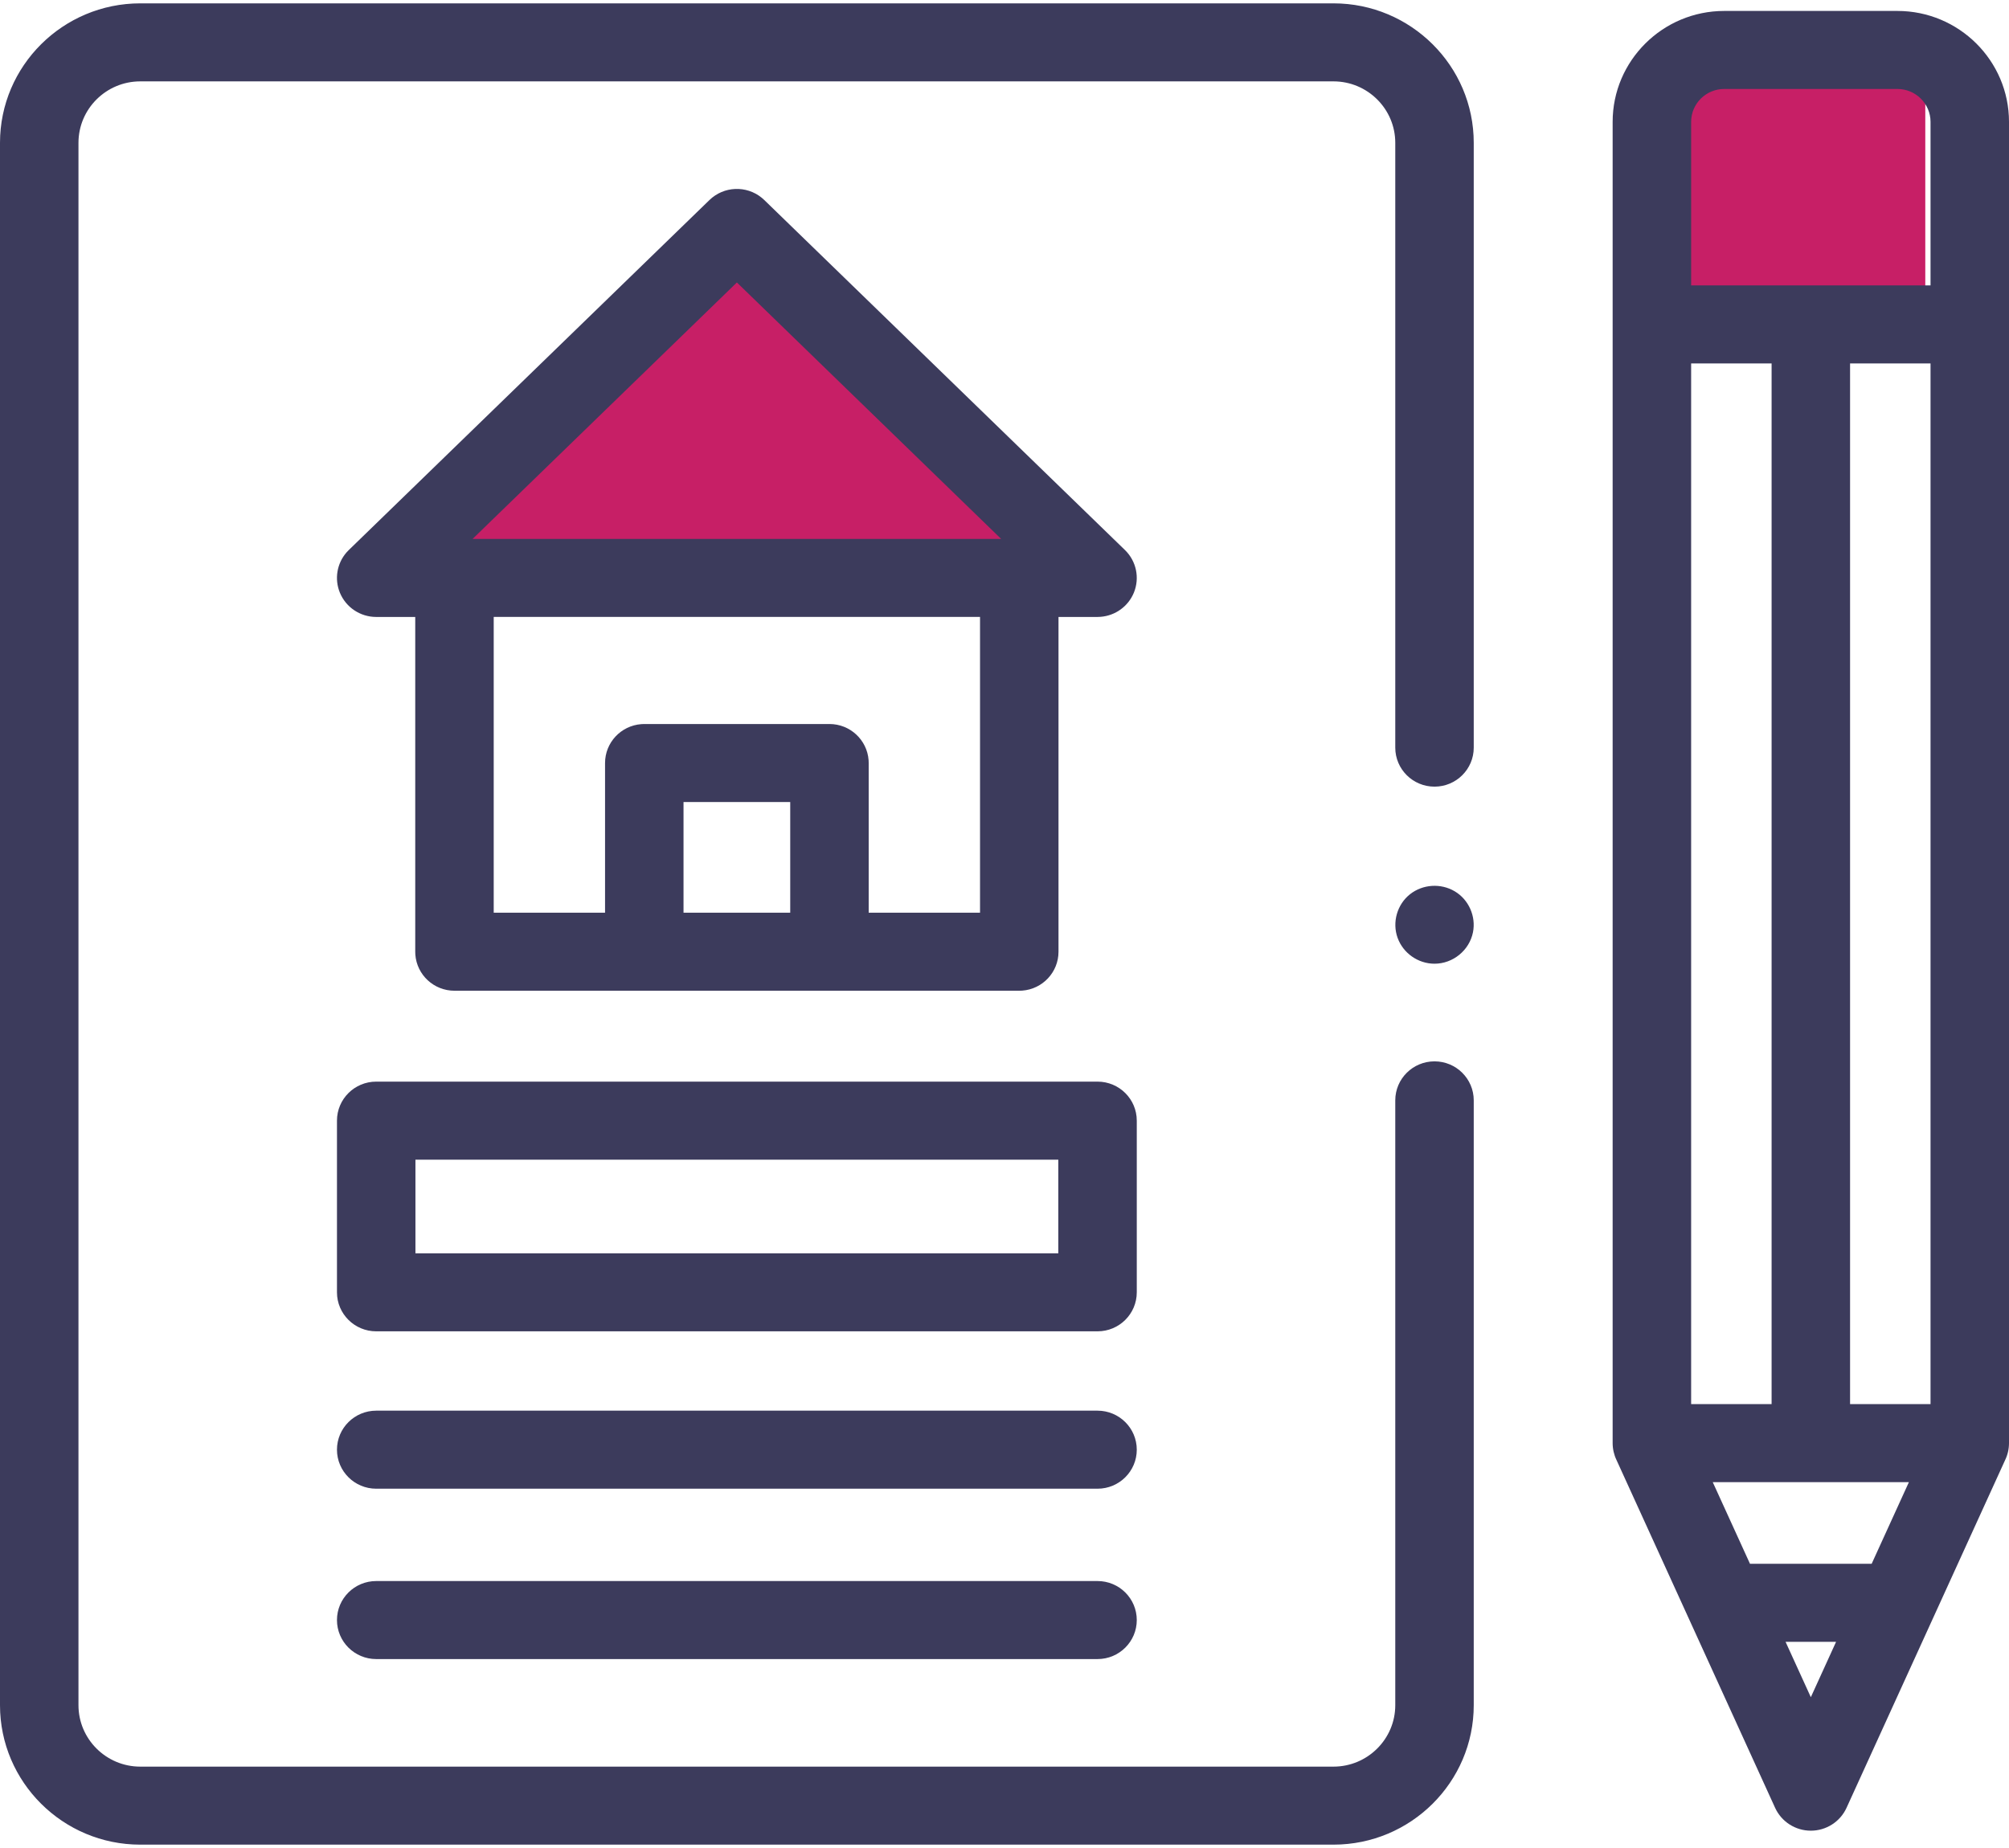
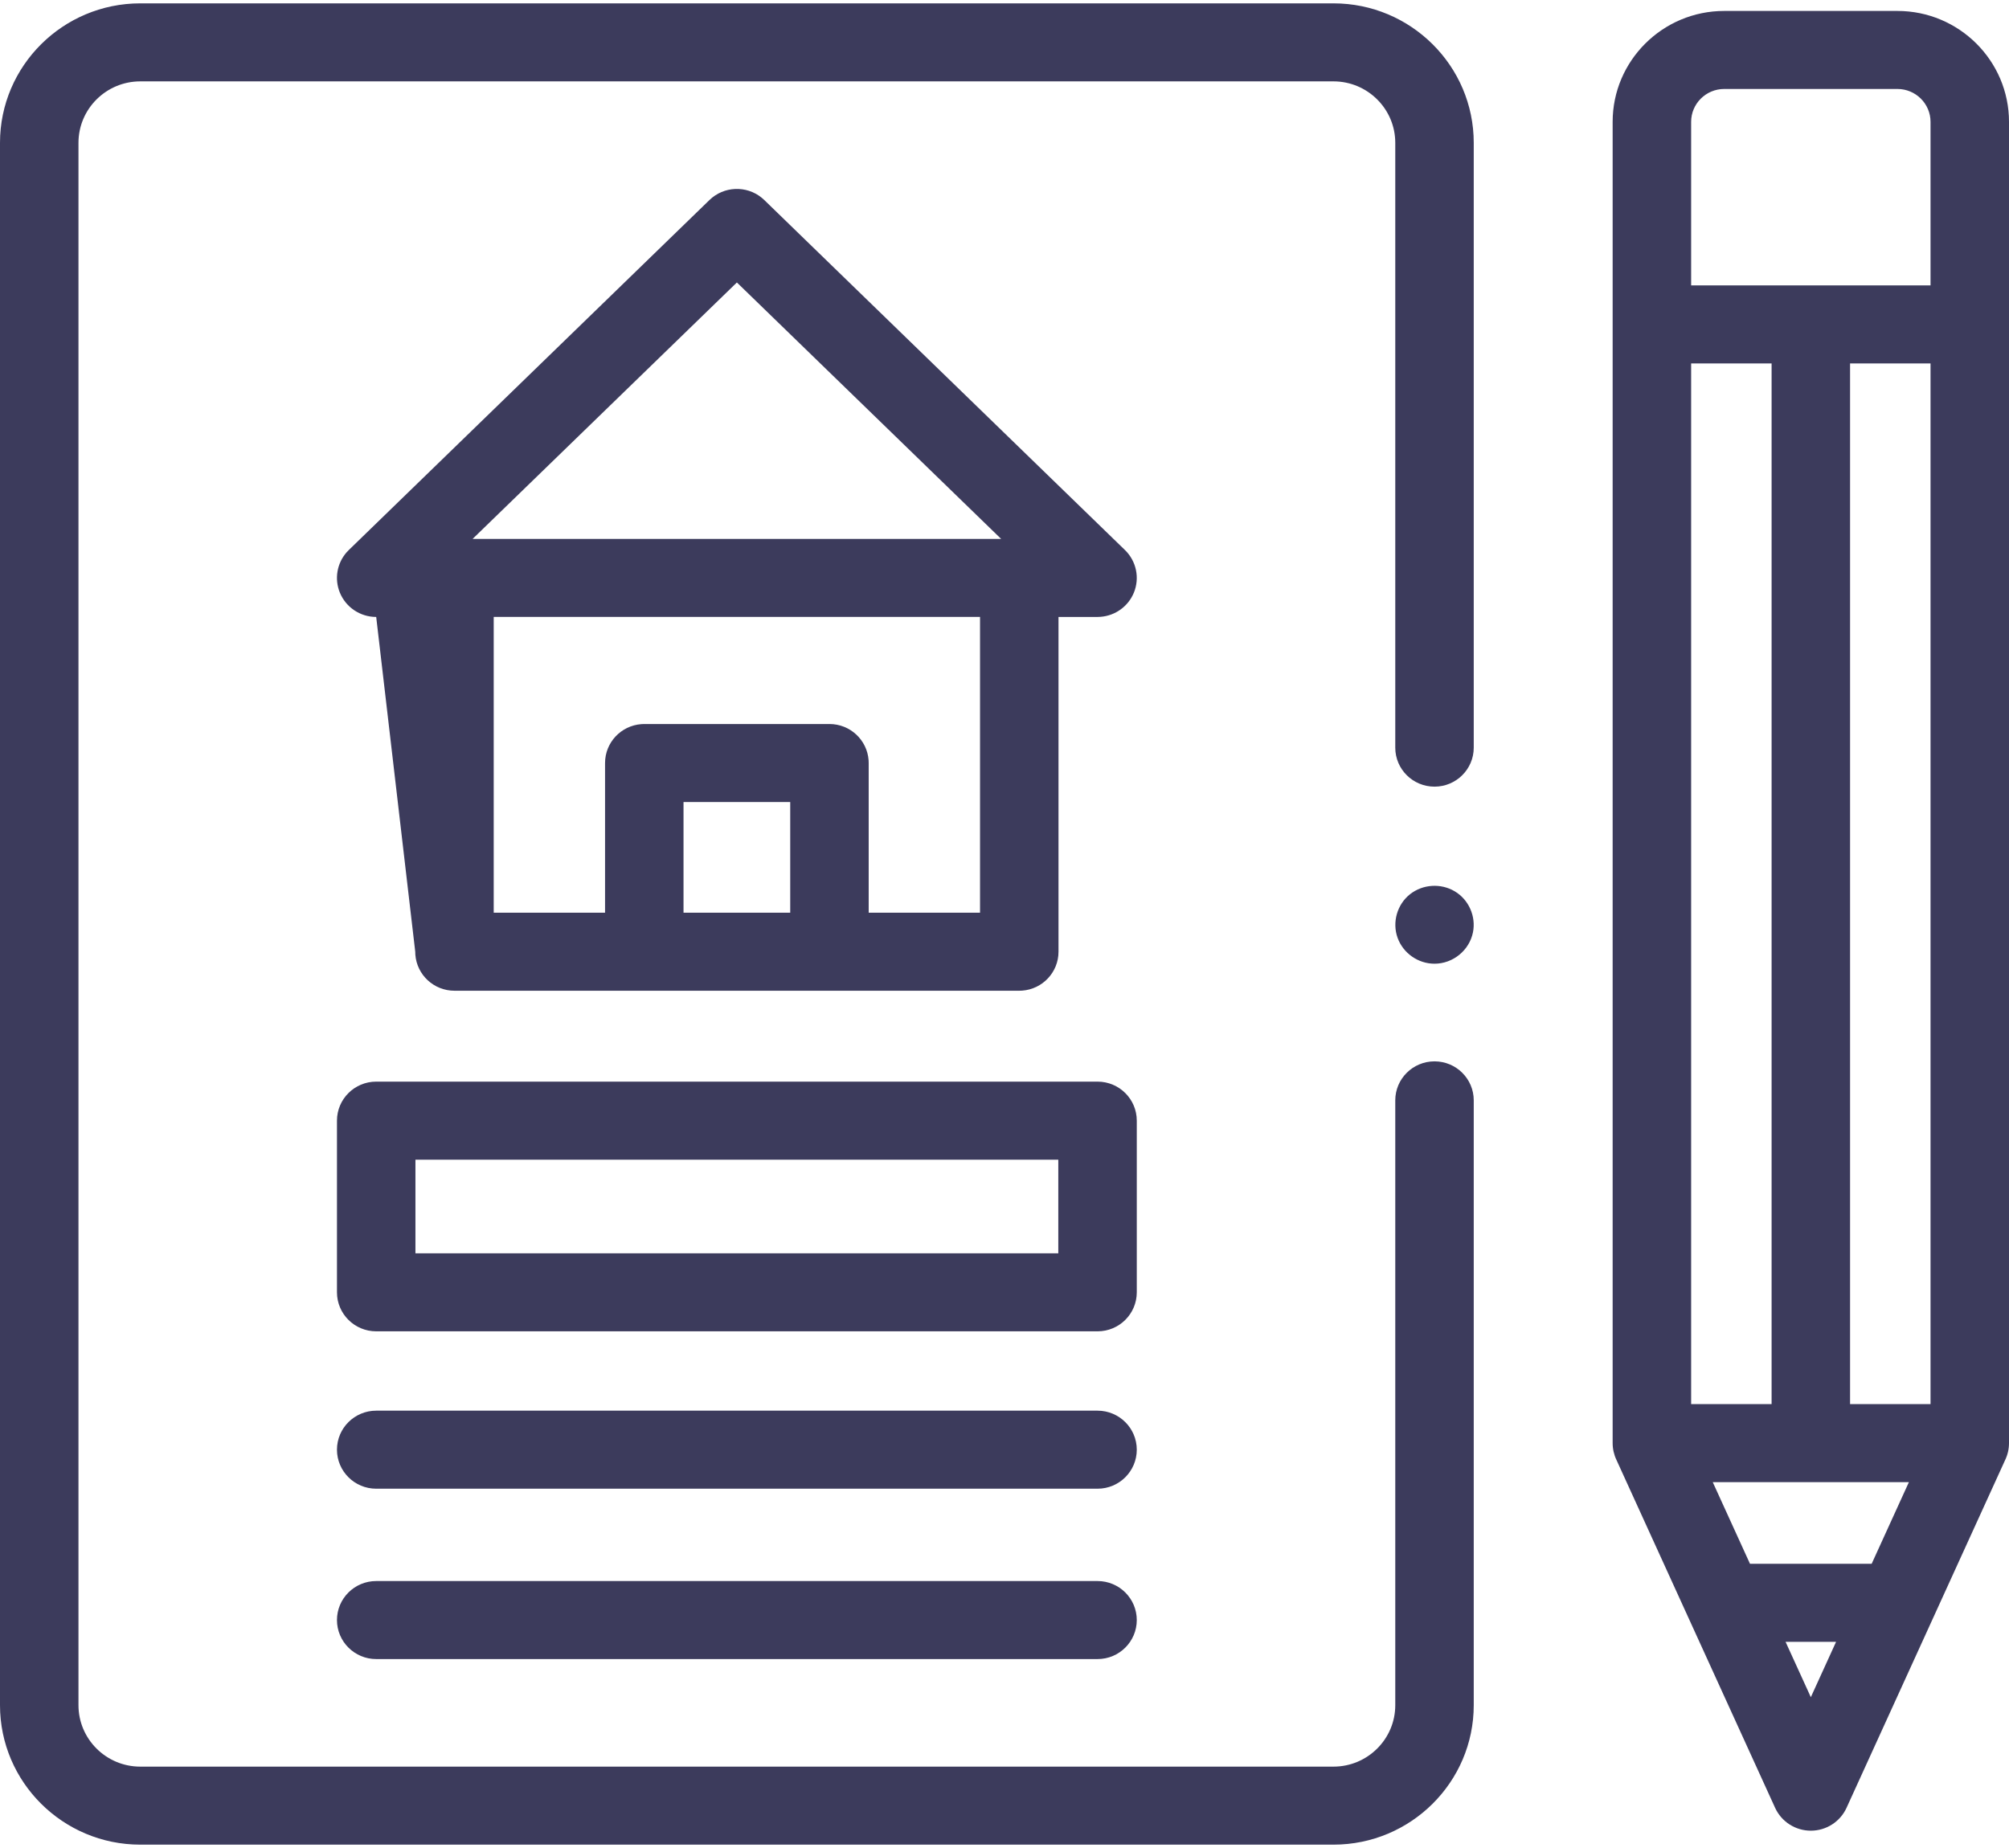
<svg xmlns="http://www.w3.org/2000/svg" width="100px" height="92px" viewBox="0 0 100 92" version="1.1">
  <title>svg</title>
  <desc>Created with Sketch.</desc>
  <g id="Page-1" stroke="none" stroke-width="1" fill="none" fill-rule="evenodd">
    <g id="mc/property-documentation" transform="translate(0, -4)">
-       <polygon id="Path-11" fill="#C71F66" fill-rule="evenodd" points="37.934 14.583 18.75 33.333 54.167 33.333" />
-       <polygon id="Path-12" fill="#C71F66" fill-rule="evenodd" points="83.333 6.25 95.833 6.25 95.833 18.75 83.333 18.75" />
-       <path d="M66.375,4.167 C70.225,4.167 73.357,7.281 73.357,11.11 L73.357,41.22 C73.357,42.293 72.483,43.162 71.404,43.162 C70.326,43.162 69.451,42.293 69.451,41.22 L69.451,11.11 C69.451,9.423 68.071,8.051 66.375,8.051 L6.982,8.051 C5.286,8.051 3.906,9.423 3.906,11.11 L3.906,88.89 C3.906,90.577 5.286,91.949 6.982,91.949 L66.375,91.949 C68.071,91.949 69.451,90.577 69.451,88.89 L69.451,58.78 C69.451,57.707 70.326,56.838 71.404,56.838 C72.483,56.838 73.357,57.707 73.357,58.78 L73.357,88.89 C73.357,92.719 70.225,95.833 66.375,95.833 L6.982,95.833 C3.132,95.833 5.68434189e-14,92.718 5.68434189e-14,88.89 L5.68434189e-14,11.11 C5.68434189e-14,7.281 3.132,4.167 6.982,4.167 L66.375,4.167 Z M94.447,4.545 C97.509,4.545 100,7.022 100,10.066 L100,10.066 L100,75.845 C100,76.133 99.934,76.425 99.807,76.687 L99.807,76.687 L91.914,93.998 C91.598,94.692 90.902,95.138 90.136,95.138 C89.369,95.138 88.674,94.692 88.357,93.998 L88.357,93.998 L80.464,76.687 C80.338,76.426 80.271,76.133 80.271,75.845 L80.271,75.845 L80.271,10.066 C80.271,7.022 82.763,4.545 85.824,4.545 L85.824,4.545 Z M91.393,85.735 L88.878,85.735 L90.136,88.492 L91.393,85.735 Z M54.631,82.71 C55.71,82.71 56.584,83.579 56.584,84.652 C56.584,85.724 55.71,86.594 54.631,86.594 L18.726,86.594 C17.648,86.594 16.773,85.724 16.773,84.652 C16.773,83.579 17.648,82.71 18.726,82.71 L54.631,82.71 Z M95.017,77.787 L85.254,77.787 L87.107,81.85 L93.164,81.85 L95.017,77.787 Z M54.631,74.228 C55.71,74.228 56.584,75.098 56.584,76.171 C56.584,77.243 55.71,78.113 54.631,78.113 L18.726,78.113 C17.648,78.113 16.773,77.243 16.773,76.171 C16.773,75.098 17.648,74.228 18.726,74.228 L54.631,74.228 Z M88.183,22.093 L84.178,22.093 L84.178,73.902 L88.183,73.902 L88.183,22.093 Z M96.094,22.093 L92.089,22.093 L92.089,73.902 L96.094,73.902 L96.094,22.093 Z M54.631,57.847 C55.71,57.847 56.584,58.717 56.584,59.789 L56.584,68.336 C56.584,69.409 55.71,70.278 54.631,70.278 L18.726,70.278 C17.648,70.278 16.773,69.409 16.773,68.336 L16.773,59.789 C16.773,58.717 17.648,57.847 18.726,57.847 L54.631,57.847 Z M52.678,61.732 L20.679,61.732 L20.679,66.394 L52.678,66.394 L52.678,61.732 Z M37.912,13.842 L38.043,13.958 L55.995,31.382 C56.563,31.933 56.739,32.772 56.44,33.504 C56.16,34.186 55.519,34.649 54.788,34.707 L54.631,34.714 L52.688,34.714 L52.688,51.38 C52.688,52.404 51.892,53.242 50.881,53.317 L50.735,53.322 L22.622,53.322 C21.592,53.322 20.749,52.53 20.674,51.525 L20.669,51.38 L20.669,34.714 L18.726,34.714 C17.932,34.714 17.217,34.235 16.917,33.504 C16.639,32.824 16.771,32.052 17.246,31.504 L17.362,31.382 L35.314,13.958 C36.031,13.263 37.151,13.224 37.912,13.842 Z M72.408,48.371 C73.109,48.785 73.478,49.622 73.318,50.416 C73.138,51.312 72.324,51.977 71.404,51.977 C70.587,51.977 69.843,51.453 69.567,50.689 C69.288,49.918 69.542,49.023 70.19,48.514 C70.824,48.018 71.715,47.962 72.408,48.371 Z M48.782,34.713 L24.575,34.713 L24.575,49.438 L30.117,49.438 L30.117,41.987 C30.117,40.963 30.914,40.124 31.924,40.05 L32.07,40.044 L41.287,40.044 C42.317,40.044 43.16,40.837 43.235,41.842 L43.24,41.987 L43.24,49.438 L48.782,49.438 L48.782,34.713 Z M39.334,43.929 L34.023,43.929 L34.023,49.438 L39.334,49.438 L39.334,43.929 Z M36.679,18.062 L23.524,30.829 L49.833,30.829 L36.679,18.062 Z M94.447,8.429 L85.824,8.429 C84.916,8.429 84.178,9.164 84.178,10.066 L84.178,10.066 L84.178,18.209 L96.094,18.209 L96.094,10.066 C96.094,9.164 95.355,8.429 94.447,8.429 L94.447,8.429 Z" id="Combined-Shape" fill="#3C3B5C" fill-rule="nonzero" />
+       <path d="M66.375,4.167 C70.225,4.167 73.357,7.281 73.357,11.11 L73.357,41.22 C73.357,42.293 72.483,43.162 71.404,43.162 C70.326,43.162 69.451,42.293 69.451,41.22 L69.451,11.11 C69.451,9.423 68.071,8.051 66.375,8.051 L6.982,8.051 C5.286,8.051 3.906,9.423 3.906,11.11 L3.906,88.89 C3.906,90.577 5.286,91.949 6.982,91.949 L66.375,91.949 C68.071,91.949 69.451,90.577 69.451,88.89 L69.451,58.78 C69.451,57.707 70.326,56.838 71.404,56.838 C72.483,56.838 73.357,57.707 73.357,58.78 L73.357,88.89 C73.357,92.719 70.225,95.833 66.375,95.833 L6.982,95.833 C3.132,95.833 5.68434189e-14,92.718 5.68434189e-14,88.89 L5.68434189e-14,11.11 C5.68434189e-14,7.281 3.132,4.167 6.982,4.167 L66.375,4.167 Z M94.447,4.545 C97.509,4.545 100,7.022 100,10.066 L100,10.066 L100,75.845 C100,76.133 99.934,76.425 99.807,76.687 L99.807,76.687 L91.914,93.998 C91.598,94.692 90.902,95.138 90.136,95.138 C89.369,95.138 88.674,94.692 88.357,93.998 L88.357,93.998 L80.464,76.687 C80.338,76.426 80.271,76.133 80.271,75.845 L80.271,75.845 L80.271,10.066 C80.271,7.022 82.763,4.545 85.824,4.545 L85.824,4.545 Z M91.393,85.735 L88.878,85.735 L90.136,88.492 L91.393,85.735 Z M54.631,82.71 C55.71,82.71 56.584,83.579 56.584,84.652 C56.584,85.724 55.71,86.594 54.631,86.594 L18.726,86.594 C17.648,86.594 16.773,85.724 16.773,84.652 C16.773,83.579 17.648,82.71 18.726,82.71 L54.631,82.71 Z M95.017,77.787 L85.254,77.787 L87.107,81.85 L93.164,81.85 L95.017,77.787 Z M54.631,74.228 C55.71,74.228 56.584,75.098 56.584,76.171 C56.584,77.243 55.71,78.113 54.631,78.113 L18.726,78.113 C17.648,78.113 16.773,77.243 16.773,76.171 C16.773,75.098 17.648,74.228 18.726,74.228 L54.631,74.228 Z M88.183,22.093 L84.178,22.093 L84.178,73.902 L88.183,73.902 L88.183,22.093 Z M96.094,22.093 L92.089,22.093 L92.089,73.902 L96.094,73.902 L96.094,22.093 Z M54.631,57.847 C55.71,57.847 56.584,58.717 56.584,59.789 L56.584,68.336 C56.584,69.409 55.71,70.278 54.631,70.278 L18.726,70.278 C17.648,70.278 16.773,69.409 16.773,68.336 L16.773,59.789 C16.773,58.717 17.648,57.847 18.726,57.847 L54.631,57.847 Z M52.678,61.732 L20.679,61.732 L20.679,66.394 L52.678,66.394 L52.678,61.732 Z M37.912,13.842 L38.043,13.958 L55.995,31.382 C56.563,31.933 56.739,32.772 56.44,33.504 C56.16,34.186 55.519,34.649 54.788,34.707 L54.631,34.714 L52.688,34.714 L52.688,51.38 C52.688,52.404 51.892,53.242 50.881,53.317 L50.735,53.322 L22.622,53.322 C21.592,53.322 20.749,52.53 20.674,51.525 L20.669,51.38 L18.726,34.714 C17.932,34.714 17.217,34.235 16.917,33.504 C16.639,32.824 16.771,32.052 17.246,31.504 L17.362,31.382 L35.314,13.958 C36.031,13.263 37.151,13.224 37.912,13.842 Z M72.408,48.371 C73.109,48.785 73.478,49.622 73.318,50.416 C73.138,51.312 72.324,51.977 71.404,51.977 C70.587,51.977 69.843,51.453 69.567,50.689 C69.288,49.918 69.542,49.023 70.19,48.514 C70.824,48.018 71.715,47.962 72.408,48.371 Z M48.782,34.713 L24.575,34.713 L24.575,49.438 L30.117,49.438 L30.117,41.987 C30.117,40.963 30.914,40.124 31.924,40.05 L32.07,40.044 L41.287,40.044 C42.317,40.044 43.16,40.837 43.235,41.842 L43.24,41.987 L43.24,49.438 L48.782,49.438 L48.782,34.713 Z M39.334,43.929 L34.023,43.929 L34.023,49.438 L39.334,49.438 L39.334,43.929 Z M36.679,18.062 L23.524,30.829 L49.833,30.829 L36.679,18.062 Z M94.447,8.429 L85.824,8.429 C84.916,8.429 84.178,9.164 84.178,10.066 L84.178,10.066 L84.178,18.209 L96.094,18.209 L96.094,10.066 C96.094,9.164 95.355,8.429 94.447,8.429 L94.447,8.429 Z" id="Combined-Shape" fill="#3C3B5C" fill-rule="nonzero" />
    </g>
  </g>
</svg>